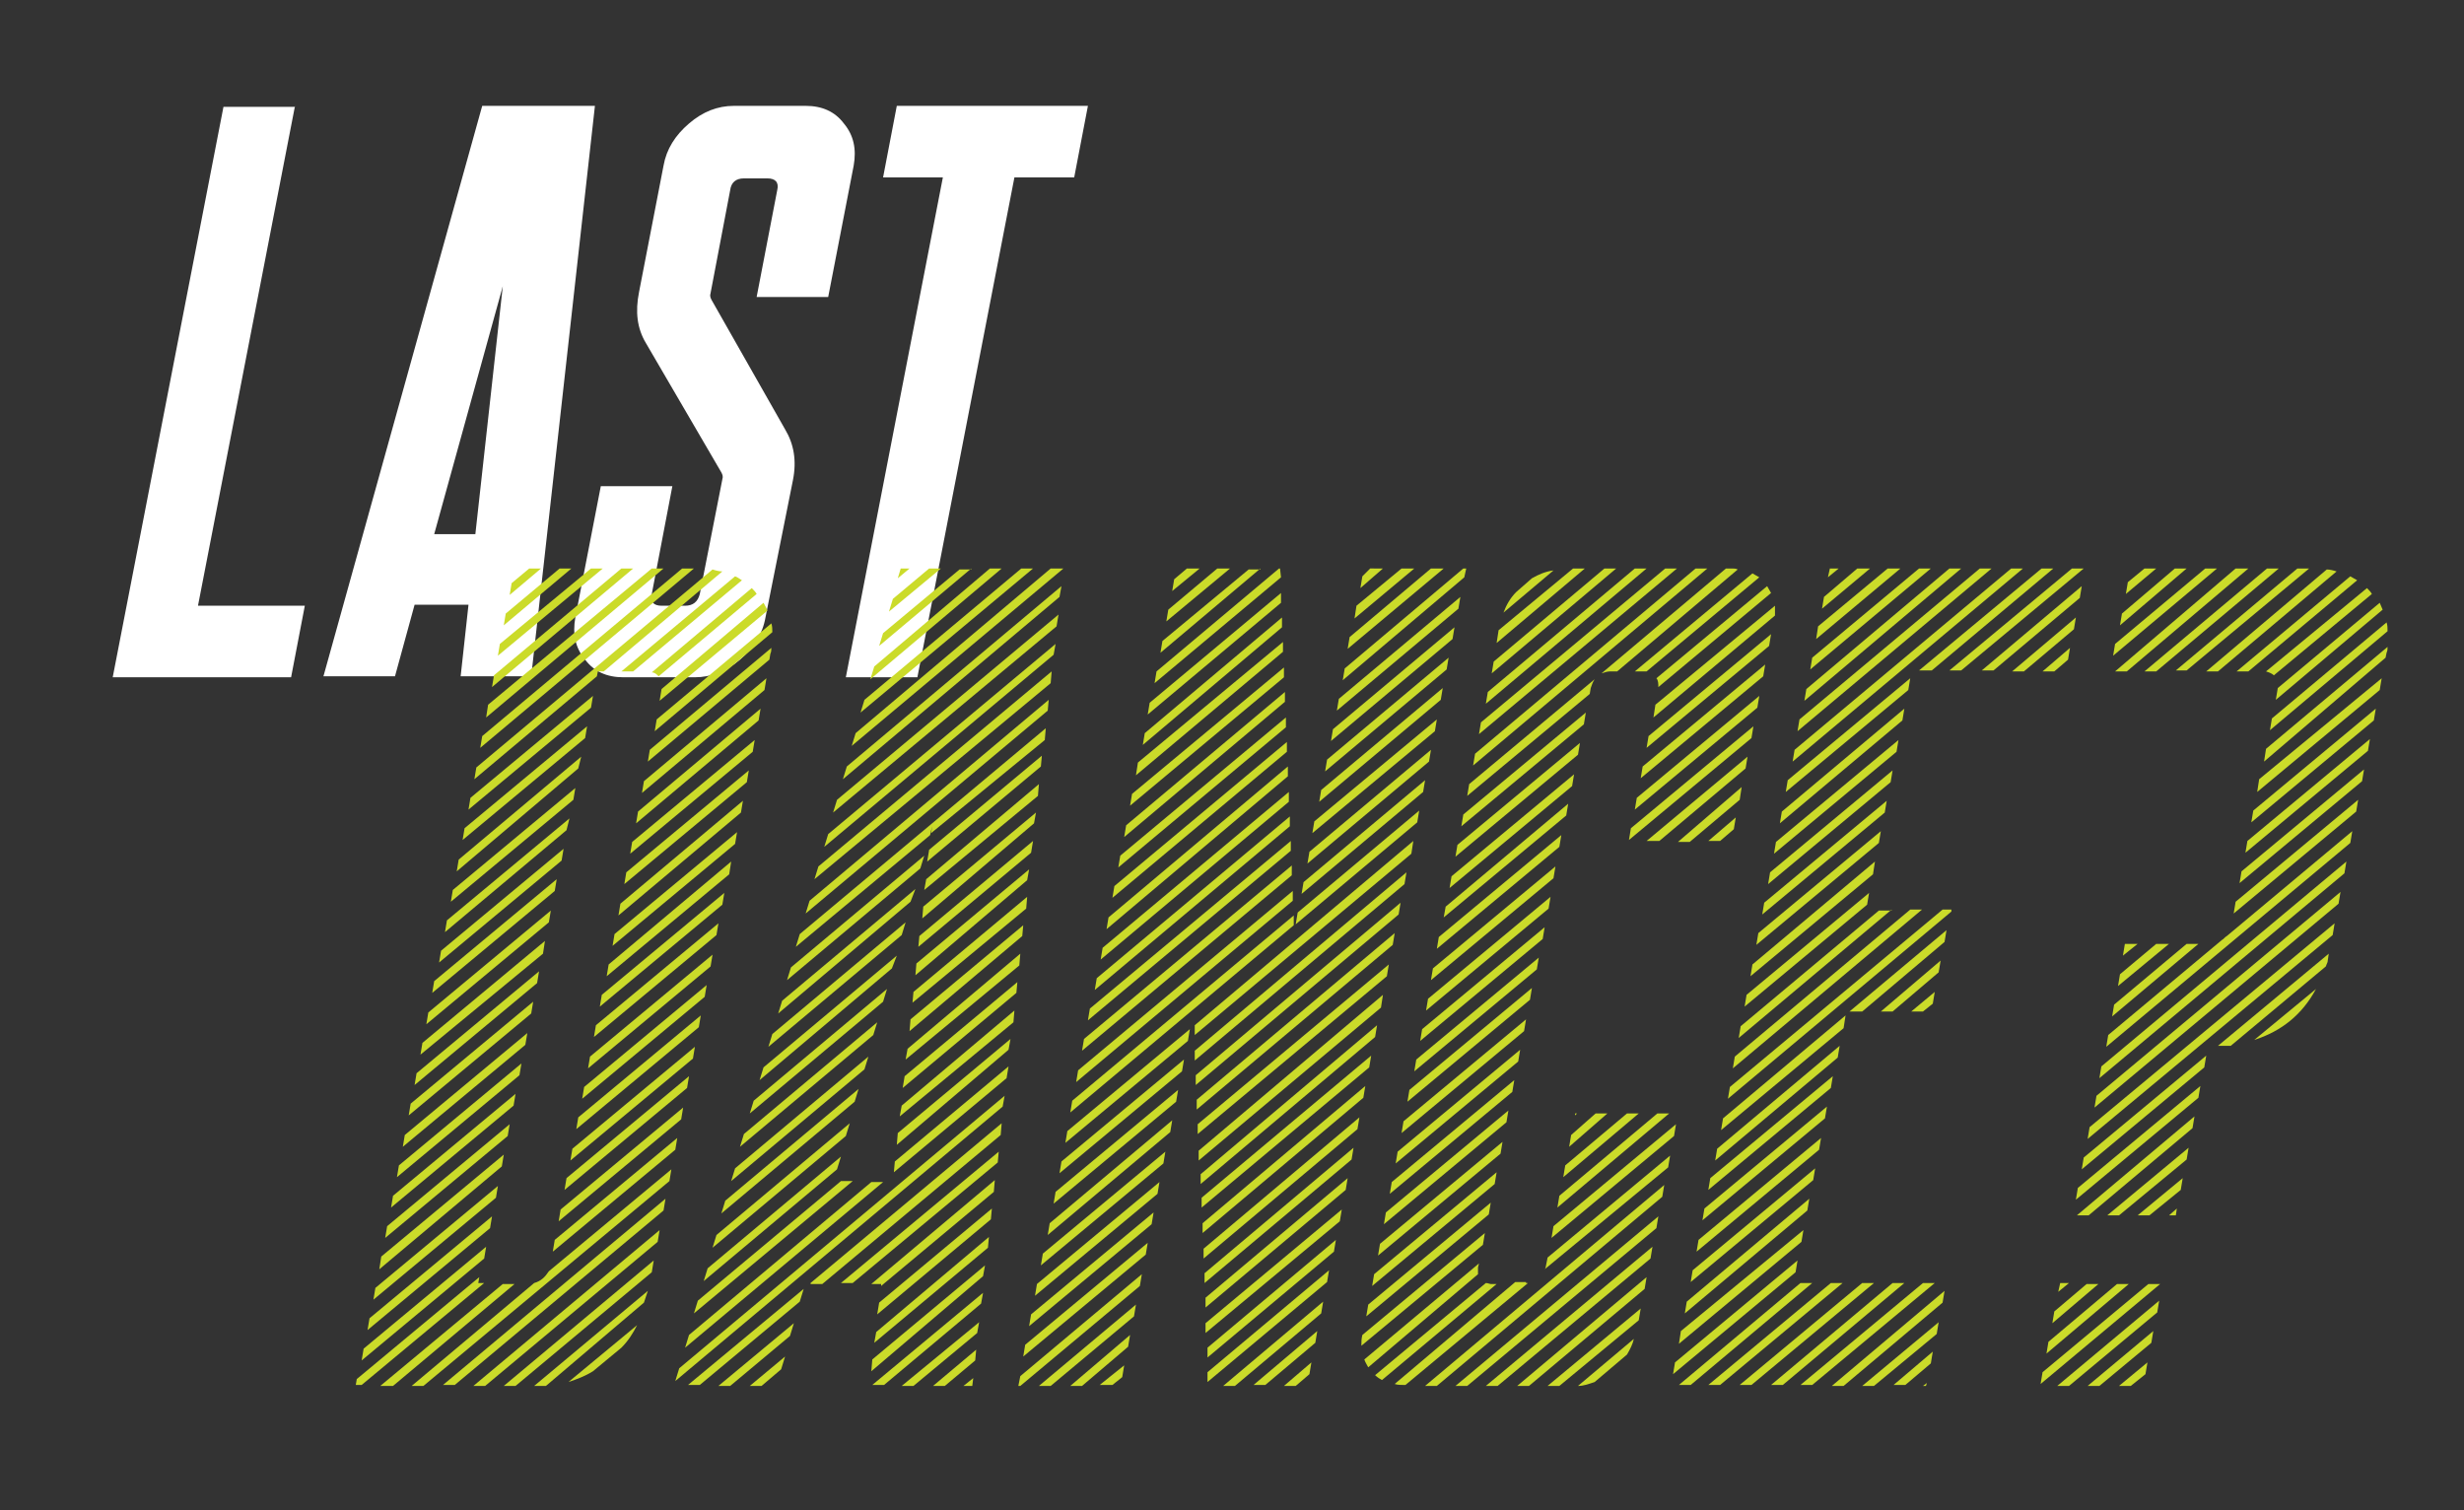
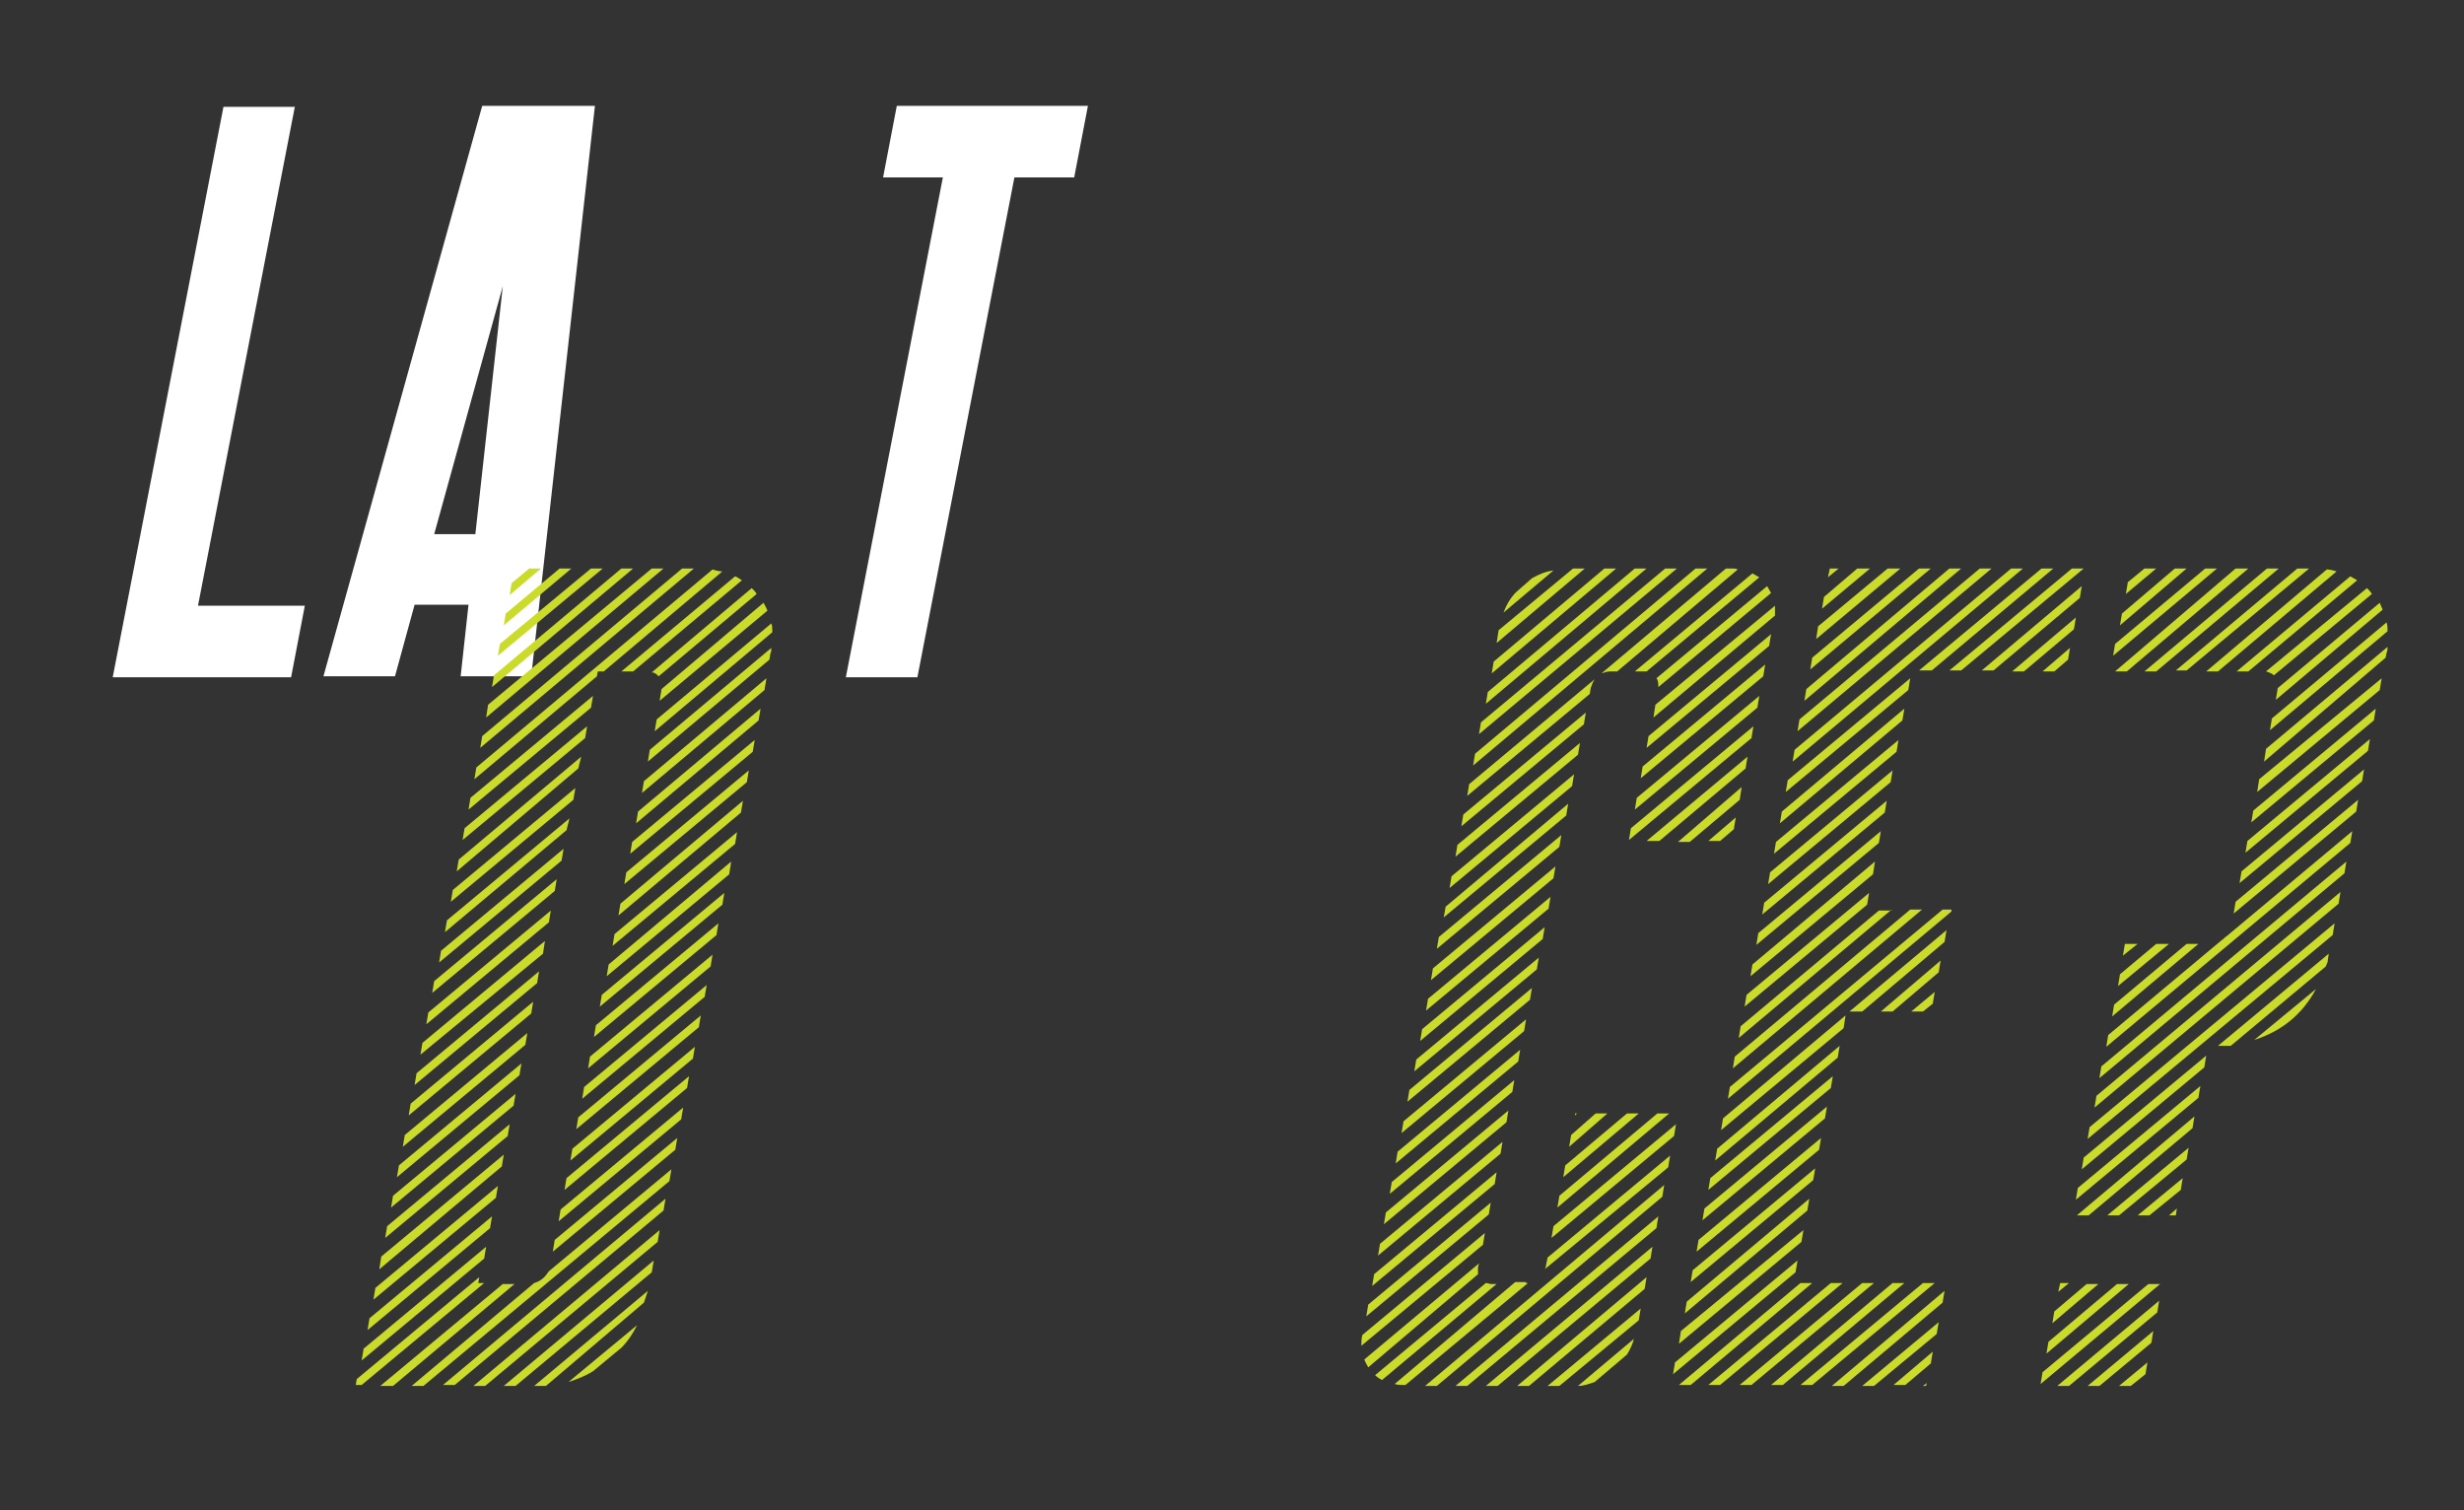
<svg xmlns="http://www.w3.org/2000/svg" version="1.1" id="Layer_1" x="0px" y="0px" viewBox="0 0 251.4 154.1" style="enable-background:new 0 0 251.4 154.1;">
  <rect x="0" y="0" width="251.4" height="154.1" fill="#333333" stroke="none" />
  <style type="text/css"> .st0{fill:#FFFFFF;} .st1{fill:#CBDB2A;} </style>
  <g>
    <path class="st0" d="M30.1,10.8l-9.9,51h10.9l-1.4,7.3H11.5l11.3-58.2H30.1z" />
    <path class="st0" d="M60.7,10.8l-6.5,58.2H47l0.8-7.3h-5.5l-2,7.3H33l16.2-58.2H60.7z M44.3,54.5h4.2l2.8-25.3L44.3,54.5z" />
-     <path class="st0" d="M82.2,10.8c1.7,0,3,0.6,3.9,1.8c1,1.2,1.3,2.6,1,4.3l-2.6,13.4h-7.3l2.1-10.9c0.2-0.8-0.2-1.2-1-1.2h-2.4 c-0.8,0-1.3,0.4-1.4,1.2l-2,10.5c-0.1,0.3,0,0.5,0.1,0.7l7.5,13.2c0.9,1.5,1.2,3.2,0.8,5.2L78.1,63c-0.3,1.7-1.2,3.1-2.6,4.3 c-1.4,1.2-3,1.8-4.6,1.8h-7.3c-1.7,0-3-0.6-3.9-1.8c-1-1.2-1.3-2.6-1-4.3l2.6-13.4h7.3l-2.1,11c-0.2,0.8,0.2,1.2,1,1.2h2.4 c0.8,0,1.3-0.4,1.5-1.2l2.3-11.7c0.1-0.3,0-0.5-0.1-0.7L65.9,35c-0.9-1.5-1.1-3.2-0.7-5.2l2.5-12.9c0.3-1.7,1.2-3.1,2.6-4.3 c1.4-1.2,2.9-1.8,4.6-1.8H82.2z" />
    <path class="st0" d="M111,10.8l-1.4,7.3h-6.1l-9.9,51h-7.3l9.9-51h-6.1l1.4-7.3H111z" />
    <g>
      <path class="st1" d="M69.6,58h1.2L49,76.3l0.2-1.2L69.6,58z M66.5,58h1.2L49.6,73.2l0.2-1.3L66.5,58z M63.4,58h1.2L50.2,70.1 l0.2-1.2L63.4,58z M60.3,58h1.2l-10.7,8.9l0.2-1.2L60.3,58z M57.1,58h1.2l-6.9,5.8l0.2-1.2L57.1,58z M54,58h1.2L52,60.7l0.2-1.2 L54,58z M72.7,58.1c0.3,0.1,0.7,0.2,1,0.2L61.6,68.5H61L60.9,69L48.4,79.5l0.2-1.2L72.7,58.1z M60.5,71l-0.2,1.2L47.8,82.6 l0.2-1.2L60.5,71z M59.9,74.1l-0.2,1.2L47.2,85.7l0.2-1.2L59.9,74.1z M59.3,77.2L59,78.4L46.6,88.9l0.2-1.2L59.3,77.2z M46,92 l0.2-1.2l12.5-10.4l-0.2,1.2L46,92z M57.8,84.7L45.4,95.1l0.2-1.2l12.5-10.4L57.8,84.7z M44.8,98.2L45,97l12.5-10.4l-0.2,1.2 L44.8,98.2z M56.8,89.7l-0.2,1.2l-12.5,10.4l0.2-1.2L56.8,89.7z M43.5,104.5l0.2-1.2l12.5-10.4L56,94.1L43.5,104.5z M42.9,107.6 l0.2-1.2l12.5-10.4l-0.2,1.3L42.9,107.6z M42.3,110.7l0.2-1.2L55,99.1l-0.2,1.2L42.3,110.7z M54.2,103.4l-12.5,10.4l0.2-1.2 l12.5-10.4L54.2,103.4z M41.1,117l0.2-1.2l12.5-10.4l-0.2,1.2L41.1,117z M40.5,120.1l0.2-1.2l12.5-10.4l-0.2,1.2L40.5,120.1z M39.9,123.2l0.2-1.2l12.5-10.4l-0.2,1.2L39.9,123.2z M39.3,126.3l0.2-1.2L52,114.7l-0.2,1.2L39.3,126.3z M38.7,129.5l0.2-1.3 l12.5-10.4l-0.2,1.2L38.7,129.5z M38.1,132.6l0.2-1.2l12.5-10.4l-0.2,1.2L38.1,132.6z M37.5,135.7l0.2-1.2l12.5-10.4l-0.2,1.2 L37.5,135.7z M36.9,138.8l0.2-1.2l12.5-10.4l-0.2,1.2L36.9,138.8z M49.4,130.9l-12.5,10.4h-0.6l0.1-0.6l12.5-10.4l-0.1,0.6H49.4z M40.1,141.4h-1.3l12.5-10.4h1.2L40.1,141.4z M43.2,141.4H42l12.5-10.5c0.7-0.2,1.1-0.6,1.5-1.2l12.5-10.4l-0.2,1.2L43.2,141.4z M67.9,122.3l-0.2,1.2l-21.3,17.8h-1.2L67.9,122.3z M67.3,125.5l-0.2,1.2l-17.6,14.7h-1.2L67.3,125.5z M75,58.8 c0.3,0.1,0.5,0.3,0.7,0.4l-11.1,9.3h-1.2L75,58.8z M66.7,128.6l-0.2,1.2l-13.9,11.6h-1.2L66.7,128.6z M76.7,60 c0.2,0.2,0.4,0.4,0.5,0.6l-10,8.4c-0.2-0.2-0.4-0.4-0.7-0.4L76.7,60z M77.9,61.5c0.1,0.2,0.3,0.5,0.4,0.8l-11,9.2l0.2-1.2 L77.9,61.5z M67,73.4l11.7-9.8c0.1,0.3,0.1,0.6,0.1,0.9l-12,10.1L67,73.4z M66.3,76.5l12.4-10.4c0,0.2,0,0.4-0.1,0.6l-0.1,0.6 L66.1,77.7L66.3,76.5z M78.2,69.2L78,70.4L65.5,80.9l0.2-1.2L78.2,69.2z M77.6,72.3l-0.2,1.2L64.9,84l0.2-1.2L77.6,72.3z M77,75.5 l-0.2,1.2L64.3,87.1l0.2-1.2L77,75.5z M76.4,78.6l-0.2,1.2L63.7,90.2l0.2-1.2L76.4,78.6z M75.8,81.7l-0.2,1.2L63.1,93.4l0.2-1.2 L75.8,81.7z M62.7,95.3l12.5-10.4l-0.2,1.2L62.5,96.5L62.7,95.3z M74.6,87.9l-0.2,1.3L61.9,99.6l0.2-1.2L74.6,87.9z M61.2,102.7 l0.2-1.2l12.5-10.4l-0.2,1.2L61.2,102.7z M60.6,105.8l0.2-1.2l12.5-10.4l-0.2,1.2L60.6,105.8z M60,109l0.2-1.2l12.5-10.4l-0.2,1.2 L60,109z M59.4,112.1l0.2-1.2l12.5-10.4l-0.2,1.2L59.4,112.1z M71.3,104.8l-12.5,10.4l0.2-1.2l12.5-10.4L71.3,104.8z M58.2,118.4 l0.2-1.2l12.5-10.4l-0.2,1.2L58.2,118.4z M57.6,121.4l0.2-1.2l12.5-10.4l-0.2,1.2L57.6,121.4z M57,124.6l0.2-1.2l12.5-10.4 l-0.2,1.2L57,124.6z M56.4,127.7l0.2-1.2l12.5-10.4l-0.2,1.2L56.4,127.7z M65.7,132.9l-10,8.5h-1.2l11.6-9.7L65.7,132.9z M60.5,139.9c-0.8,0.5-1.6,0.8-2.5,1.1l7-5.8c-0.4,0.8-0.9,1.6-1.6,2.3L60.5,139.9z" />
-       <path class="st1" d="M102.5,111.8l-0.2,1.1l-33.4,28l0.4-1.3L102.5,111.8z M69.9,137.5l0.4-1.3l18.6-15.6h1.2L69.9,137.5z M70.8,134l0.4-1.3l14.6-12.2H87L70.8,134z M71.8,130.7l0.4-1.3l13.6-11.4l-0.4,1.3L71.8,130.7z M72.7,127.3l0.4-1.3l13.6-11.4 l-0.4,1.3L72.7,127.3z M73.6,123.8l0.4-1.3l13.6-11.4l-0.4,1.3L73.6,123.8z M82,131.5l-0.4,1.3l-10.2,8.5h-1.2L82,131.5z M74.6,120.5l0.4-1.3l13.6-11.4l-0.4,1.3L74.6,120.5z M75.5,117l0.4-1.3l13.6-11.4l-0.4,1.3L75.5,117z M76.5,113.6l0.4-1.3 l13.6-11.4l-0.4,1.3L76.5,113.6z M77.5,110.2l0.4-1.3l13.6-11.4L91,98.8L77.5,110.2z M78.4,106.8l0.4-1.3l13.6-11.4L92,95.4 L78.4,106.8z M79.4,103.4l0.4-1.3l13.6-11.4L92.9,92L79.4,103.4z M80.3,100l0.4-1.3l13.6-11.4l-0.4,1.3L80.3,100z M81.2,96.6 l0.4-1.3l25.1-21l-0.1,1.2L95,85l0.1-0.7l-0.2,0.9L81.2,96.6z M82.2,93.2l0.4-1.3L107,71.4l-0.1,1.1L82.2,93.2z M83.1,89.7 l0.4-1.3l23.8-19.9l-0.1,1.2L83.1,89.7z M84.1,86.4l0.4-1.3l23.2-19.4l-0.2,1.1L84.1,86.4z M81,135l-0.4,1.3l-6.1,5.1h-1.2L81,135 z M85,82.9l0.4-1.3L108,62.7l-0.2,1.2L85,82.9z M86,79.5l0.4-1.3l21.9-18.4l-0.2,1.1L86,79.5z M108.5,58L108.5,58L86.9,76.1 l0.4-1.3L107.2,58H108.5z M105.4,58L87.8,72.7l0.4-1.3L104.2,58H105.4z M102.2,58L88.8,69.3l0.4-1.3L101,58H102.2z M99.1,58 l-9.4,7.9l0.4-1.3l7.8-6.5H99.1z M96,58l-5.3,4.4l0.4-1.3l3.7-3.1H96z M92.8,58l-1.2,1l0.3-1H92.8z M80.1,138.4l-0.4,1.3l-2,1.7 h-1.2L80.1,138.4z M82.7,130.9l19.5-16.3l-0.1,1.2l-18.2,15.2H82.7z M87,130.9h-1.2l16.1-13.4l-0.1,1.1L87,130.9z M106.3,77.1 l-0.1,1.1l-11.6,9.7l0.2-1.2L106.3,77.1z M94.3,90.8l0.2-1.1L106,80l-0.1,1.2L94.3,90.8z M94.1,93.7l0.1-1.2l11.5-9.6l-0.2,1.1 L94.1,93.7z M93.7,96.6l0.1-1.1l11.6-9.7l-0.2,1.2L93.7,96.6z M93.4,99.5l0.1-1.2l11.5-9.6l-0.2,1.1L93.4,99.5z M93.1,102.3 l0.1-1.1l11.6-9.7l-0.1,1.2L93.1,102.3z M92.8,105.2l0.1-1.2l11.5-9.6l-0.1,1.1L92.8,105.2z M92.4,108.1l0.2-1.1l11.5-9.7 l-0.1,1.2L92.4,108.1z M92.1,111l0.2-1.2l11.5-9.6l-0.1,1.1L92.1,111z M91.8,113.9l0.2-1.1l11.5-9.7l-0.1,1.2L91.8,113.9z M91.5,116.8l0.1-1.2l11.5-9.6l-0.2,1.1L91.5,116.8z M102.7,110l-11.5,9.6l0.1-1.1l11.6-9.7L102.7,110z M101.4,121.6l-11.5,9.6 l0-0.2h-1l12.6-10.6L101.4,121.6z M89.5,134.1l0.2-1.2l11.5-9.6l-0.1,1.1L89.5,134.1z M89.2,137l0.2-1.1l11.5-9.7l-0.1,1.1 L89.2,137z M88.9,139.9l0.1-1.2l11.5-9.6l-0.2,1.1L88.9,139.9z M100.3,131.9l-0.2,1.1l-9.9,8.3H89L100.3,131.9z M99.9,134.9 l-0.2,1.1l-6.5,5.4h-1.2L99.9,134.9z M99.6,137.7l-0.1,1.1l-3.1,2.6h-1.2L99.6,137.7z M99.3,140.6l-0.1,0.8h-0.9L99.3,140.6z" />
-       <path class="st1" d="M130.6,58l0.1,0.9l-12.9,10.8l0.2-1.2L130.5,58H130.6z M128.6,58l-10.2,8.6l0.2-1.2l8.8-7.3H128.6z M125.5,58 l-6.5,5.4l0.2-1.2l5-4.2H125.5z M122.4,58l-2.8,2.3l0.2-1.2l1.3-1.1H122.4z M130.7,60.5l0,1l-13.6,11.4l0.2-1.2L130.7,60.5z M130.8,63l0,1L116.6,76l0.2-1.2L130.8,63z M130.9,65.5l0,1l-15,12.6l0.2-1.3L130.9,65.5z M131,68.1l0,1l-15.7,13.1l0.2-1.2 L131,68.1z M131.1,70.6l0,1l-16.4,13.8l0.2-1.2L131.1,70.6z M131.2,73.2l0,1l-17.1,14.3l0.2-1.2L131.2,73.2z M131.3,75.7l0,1 l-17.8,14.9l0.2-1.2L131.3,75.7z M131.4,78.2l0,1l-18.5,15.6l0.2-1.2L131.4,78.2z M131.5,80.8l0,1l-19.2,16.1l0.2-1.2L131.5,80.8z M131.6,83.3l0,1L111.7,101l0.2-1.2L131.6,83.3z M131.7,85.8l0,1l-20.7,17.3l0.2-1.2L131.7,85.8z M131.8,88.3l0,1l-21.4,17.9 l0.2-1.2L131.8,88.3z M131.9,90.9l0,1l-22.1,18.5l0.2-1.2L131.9,90.9z M132,93.4l0,1l-22.8,19.1l0.2-1.2L132,93.4z M121.4,105 l-0.2,1.2l-12.5,10.4l0.2-1.2L121.4,105z M120.8,108.1l-0.2,1.2l-12.5,10.4l0.2-1.2L120.8,108.1z M120.2,111.2l-0.2,1.2 l-12.5,10.4l0.2-1.2L120.2,111.2z M119.6,114.3l-0.2,1.2L106.9,126l0.2-1.2L119.6,114.3z M118.9,117.5l-0.2,1.2l-12.5,10.4 l0.2-1.2L118.9,117.5z M118.3,120.6l-0.2,1.2l-12.5,10.4l0.2-1.2L118.3,120.6z M117.7,123.7l-0.2,1.2L105,135.3l0.2-1.2 L117.7,123.7z M117.1,126.8l-0.2,1.2l-12.5,10.4l0.2-1.2L117.1,126.8z M116.5,130l-0.2,1.2l-12.2,10.2h-0.2l0.2-1L116.5,130z M115.9,133.1l-0.2,1.2l-8.5,7.1H106L115.9,133.1z M115.3,136.2l-0.2,1.2l-4.7,4h-1.2L115.3,136.2z M114.7,139.3l-0.2,1.2l-1,0.8 h-1.3L114.7,139.3z M144.2,85.8l-0.2,1.3l-22.1,18.5l0-1L144.2,85.8z M143.5,89l-0.2,1.2l-21.4,18l0-1L143.5,89z M142.9,92.1 l-0.2,1.2L122,110.7l0-1L142.9,92.1z M142.3,95.2l-0.2,1.2l-20,16.8l0-1L142.3,95.2z M141.7,98.4l-0.2,1.2l-19.3,16.1l0-1 L141.7,98.4z M141.1,101.5l-0.2,1.3l-18.6,15.6l0-1L141.1,101.5z M140.5,104.6l-0.2,1.2l-17.8,15l0-1L140.5,104.6z M139.9,107.7 l-0.2,1.2l-17.1,14.3l0-1L139.9,107.7z M139.3,110.8l-0.2,1.2l-16.4,13.8l0-1L139.3,110.8z M138.7,114l-0.2,1.2l-15.7,13.2l0-1 L138.7,114z M138.1,117.1l-0.2,1.2l-15,12.6l0-1L138.1,117.1z M137.5,120.2l-0.2,1.2l-14.3,12l0-1L137.5,120.2z M136.9,123.4 l-0.2,1.2L123,136l0-1L136.9,123.4z M136.3,126.5l-0.2,1.2l-12.9,10.8l0-1L136.3,126.5z M135.6,129.6l-0.2,1.2L123.2,141l0-1 L135.6,129.6z M149.6,58l-0.2,0.9L137,69.4l0.2-1.2L149.3,58H149.6z M147.3,58l-9.8,8.2l0.2-1.2l8.3-7H147.3z M144.3,58l-6.1,5.1 l0.2-1.3L143,58H144.3z M141.1,58l-2.3,2l0.2-1.2l0.8-0.8H141.1z M149,60.9l-0.2,1.2l-12.4,10.4l0.2-1.2L149,60.9z M148.4,64 l-0.2,1.2l-12.4,10.4l0.2-1.2L148.4,64z M147.8,67.1l-0.2,1.2l-12.4,10.4l0.2-1.2L147.8,67.1z M147.2,70.2l-0.2,1.2l-12.4,10.4 l0.2-1.2L147.2,70.2z M146.6,73.4l-0.2,1.2L133.9,85l0.2-1.2L146.6,73.4z M146,76.5l-0.2,1.2l-12.4,10.4l0.2-1.2L146,76.5z M145.4,79.6l-0.2,1.2l-12.4,10.4L133,90L145.4,79.6z M144.8,82.7l-0.2,1.2l-12.4,10.4l0.2-1.2L144.8,82.7z M135,132.8l-0.2,1.2 l-8.8,7.4h-1.2L135,132.8z M134.4,135.8l-0.2,1.2l-5.1,4.3h-1.2L134.4,135.8z M133.8,139l-0.2,1.2l-1.4,1.2H131L133.8,139z" />
      <path class="st1" d="M173,58h1.2l-23.9,20.1l0.2-1.2L173,58z M169.9,58h1.2l-20.2,16.9l0.2-1.2L169.9,58z M166.8,58h1.2 l-16.4,13.8l0.2-1.2L166.8,58z M163.7,58h1.2l-12.7,10.7l0.2-1.2L163.7,58z M160.5,58h1.2l-9,7.6l0.2-1.3L160.5,58z M162.7,69.3 c-0.2,0.3-0.3,0.6-0.4,0.9l-0.1,0.6l-12.5,10.4l0.2-1.2L162.7,69.3z M161.8,72.7l-0.2,1.2l-12.5,10.4l0.2-1.2L161.8,72.7z M161.2,75.8L161,77l-12.5,10.4l0.2-1.2L161.2,75.8z M160.6,79l-0.2,1.2l-12.5,10.4l0.2-1.2L160.6,79z M147.5,92.5L160,82 l-0.2,1.2l-12.5,10.4L147.5,92.5z M159.1,86.4l-12.5,10.4l0.2-1.2l12.5-10.4L159.1,86.4z M158.5,89.6l-12.5,10.4l0.2-1.2 l12.5-10.4L158.5,89.6z M145.5,103.1l0.2-1.2l12.5-10.4l-0.2,1.2L145.5,103.1z M144.9,106.2l0.2-1.2l12.5-10.4l-0.2,1.2 L144.9,106.2z M144.3,109.3l0.2-1.2L157,97.7l-0.2,1.2L144.3,109.3z M156.1,102l-12.5,10.4l0.2-1.2l12.5-10.4L156.1,102z M143,115.6l0.2-1.2l12.5-10.4l-0.2,1.2L143,115.6z M142.4,118.7l0.2-1.2l12.5-10.4l-0.2,1.2L142.4,118.7z M141.8,121.8l0.2-1.2 l12.5-10.4l-0.2,1.2L141.8,121.8z M141.2,124.9l0.2-1.2l12.5-10.4l-0.2,1.2L141.2,124.9z M140.6,128.1l0.2-1.2l12.5-10.4l-0.2,1.2 L140.6,128.1z M152.5,120.8L140,131.2l0.2-1.2l12.5-10.4L152.5,120.8z M139.4,134.3l0.2-1.2l12.5-10.4l-0.2,1.2L139.4,134.3z M138.9,137.3c0-0.4,0-0.7,0.1-1.1l12.5-10.4l-0.2,1.2L138.9,137.3z M156.3,59c0.7-0.4,1.4-0.7,2.2-0.8l-5.1,4.3 c0.3-0.8,0.7-1.5,1.3-2.1L156.3,59z M139.6,139.5c-0.1-0.2-0.3-0.5-0.4-0.8l11.7-9.8l-0.1,0.4c0,0.2,0,0.5,0,0.7L139.6,139.5z M141,140.8c-0.2-0.1-0.5-0.3-0.7-0.5l11.3-9.4c0.2,0,0.4,0.1,0.5,0.1h0.6L141,140.8z M155.7,130.9c0.1,0,0.2,0,0.2,0l-12.5,10.4 h-0.2c-0.3,0-0.6,0-0.9-0.1l12.3-10.4H155.7z M146.6,141.4h-1.2l24.4-20.5l-0.2,1.2L146.6,141.4z M149.7,141.4h-1.2l20.7-17.3 l-0.2,1.2L149.7,141.4z M164.3,68.5c-0.3,0-0.6,0.1-0.9,0.2L176.1,58h0.6c0.2,0,0.4,0,0.6,0.1L165,68.5H164.3z M152.8,141.4h-1.2 l17-14.2l-0.2,1.2L152.8,141.4z M178.8,58.5c0.2,0.1,0.5,0.3,0.7,0.4L168,68.5c-0.1,0-0.2,0-0.2,0h-1L178.8,58.5z M156,141.4h-1.2 l13.2-11.1l-0.2,1.2L156,141.4z M180.3,59.8c0.1,0.2,0.3,0.5,0.4,0.7l-11.5,9.6c0-0.3,0-0.7-0.2-0.9L180.3,59.8z M157.6,129.5 c0.1-0.1,0.1-0.2,0.1-0.2l0.2-1l12.5-10.4l-0.2,1.2L157.6,129.5z M181.1,61.8c0,0.3,0,0.7,0,1l-12.4,10.4l0.2-1.3L181.1,61.8z M180.7,64.7l-0.2,1.2L168,76.3l0.2-1.2L180.7,64.7z M180.1,67.8l-0.2,1.2l-12.5,10.4l0.2-1.2L180.1,67.8z M179.5,71l-0.2,1.2 l-12.5,10.4l0.2-1.2L179.5,71z M178.9,74.1l-0.2,1.2l-12.5,10.4l0.2-1.2L178.9,74.1z M158.9,123.2l0.2-1.2l10-8.4h1.2L158.9,123.2 z M159.5,120.1l0.2-1.2l6.3-5.3h1.2L159.5,120.1z M160.1,117l0.2-1.2l2.5-2.2h1.2L160.1,117z M160.7,113.8l0-0.2h0.2L160.7,113.8z M158.3,126.3l0.2-1.2l12.5-10.4l-0.2,1.2L158.3,126.3z M178.3,77.2l-0.2,1.2l-8.8,7.4h-1.3L178.3,77.2z M159.1,141.4h-1.2 l9.5-7.9l-0.2,1.2L159.1,141.4z M177.7,80.3l-0.2,1.3l-5.1,4.3h-1.2L177.7,80.3z M162.7,141c-0.6,0.2-1.1,0.4-1.7,0.4l5.7-4.8 c-0.1,0.5-0.4,1.1-0.7,1.6L162.7,141z M177.1,83.4l-0.2,1.2l-1.4,1.2h-1.2L177.1,83.4z" />
-       <path class="st1" d="M206.4,58l-23.5,19.7l0.2-1.2L205.2,58H206.4z M203.2,58l-19.8,16.6l0.2-1.2L202,58H203.2z M200.1,58 l-16,13.5l0.2-1.2L198.9,58H200.1z M197,58l-12.3,10.3l0.2-1.2l10.9-9.1H197z M193.9,58l-8.6,7.2l0.2-1.3l7.1-5.9H193.9z M190.8,58l-4.9,4.1l0.2-1.2l3.4-2.9H190.8z M187.6,58l-1.1,0.9l0.2-0.9H187.6z M194.9,69.2l-0.2,1.2l-12.5,10.4l0.2-1.2 L194.9,69.2z M194.3,72.3l-0.2,1.2L181.6,84l0.2-1.2L194.3,72.3z M193.7,75.5l-0.2,1.2L181,87.1l0.2-1.2L193.7,75.5z M193.1,78.6 l-0.2,1.2l-12.5,10.4l0.2-1.2L193.1,78.6z M192.5,81.7l-0.2,1.2l-12.5,10.4l0.2-1.2L192.5,81.7z M191.9,84.8l-0.2,1.2l-12.5,10.4 l0.2-1.2L191.9,84.8z M191.3,87.9l-0.2,1.3l-12.5,10.4l0.2-1.2L191.3,87.9z M190.7,91.1l-0.2,1.2L178,102.7l0.2-1.2L190.7,91.1z M199.1,92.8l0,0.2l-22.8,19.1l0.2-1.2l21.7-18.1H199.1z M196.1,92.8L176.8,109l0.2-1.2l17.9-15H196.1z M193,92.8l-15.6,13.1 l0.2-1.2l14.1-11.8H193z M188.3,103.6l-0.2,1.3l-12.5,10.4l0.2-1.2L188.3,103.6z M187.7,106.7l-0.2,1.2L175,118.4l0.2-1.2 L187.7,106.7z M187,109.8l-0.2,1.2l-12.5,10.4l0.2-1.2L187,109.8z M186.4,112.9l-0.2,1.2l-12.5,10.4l0.2-1.2L186.4,112.9z M185.8,116.1l-0.2,1.2l-12.5,10.4l0.2-1.2L185.8,116.1z M185.2,119.2l-0.2,1.2l-12.5,10.4l0.2-1.2L185.2,119.2z M184.6,122.3 l-0.2,1.2L171.9,134l0.2-1.2L184.6,122.3z M184,125.5l-0.2,1.2l-12.5,10.4l0.2-1.3L184,125.5z M183.4,128.6l-0.2,1.2l-12.5,10.4 l0.2-1.2L183.4,128.6z M184.9,130.9l-12.4,10.4h-1.2l12.4-10.4H184.9z M188,130.9l-12.5,10.4h-1.2l12.5-10.4H188z M191.2,130.9 l-12.5,10.4h-1.2l12.5-10.4H191.2z M194.3,130.9l-12.4,10.4h-1.2l12.4-10.4H194.3z M198.6,94.9l-0.2,1.2l-8.4,7.1h-1.3L198.6,94.9 z M209.5,58l-12.4,10.4h-1.3L208.3,58H209.5z M197.4,130.9l-12.5,10.4h-1.2l12.5-10.4H197.4z M193.1,103.2h-1.2L198,98l-0.2,1.2 L193.1,103.2z M212.6,58l-12.5,10.4h-1.2L211.4,58H212.6z M198.4,131.7l-0.2,1.2l-10.1,8.5h-1.2L198.4,131.7z M196.2,103.2H195 l2.4-2l-0.2,1.2L196.2,103.2z M212.4,59.8l-0.2,1.2l-8.8,7.4h-1.2L212.4,59.8z M197.8,134.9l-0.2,1.2l-6.4,5.3H190L197.8,134.9z M211.8,63l-0.2,1.2l-5.1,4.3h-1.2L211.8,63z M197.2,137.9l-0.2,1.2l-2.6,2.2h-1.2L197.2,137.9z M211.2,66.1l-0.2,1.2l-1.4,1.2 h-1.2L211.2,66.1z M196.6,141.1l-0.1,0.3h-0.3L196.6,141.1z" />
+       <path class="st1" d="M206.4,58l-23.5,19.7l0.2-1.2L205.2,58H206.4z M203.2,58l-19.8,16.6l0.2-1.2L202,58H203.2z M200.1,58 l-16,13.5l0.2-1.2L198.9,58H200.1z M197,58l-12.3,10.3l0.2-1.2l10.9-9.1H197z M193.9,58l-8.6,7.2l0.2-1.3l7.1-5.9H193.9z M190.8,58l-4.9,4.1l0.2-1.2l3.4-2.9H190.8z M187.6,58l-1.1,0.9l0.2-0.9H187.6z M194.9,69.2l-0.2,1.2l-12.5,10.4l0.2-1.2 L194.9,69.2z M194.3,72.3l-0.2,1.2L181.6,84l0.2-1.2L194.3,72.3z M193.7,75.5l-0.2,1.2L181,87.1l0.2-1.2L193.7,75.5z M193.1,78.6 l-0.2,1.2l-12.5,10.4l0.2-1.2L193.1,78.6z M192.5,81.7l-0.2,1.2l-12.5,10.4l0.2-1.2L192.5,81.7z M191.9,84.8l-0.2,1.2l-12.5,10.4 l0.2-1.2L191.9,84.8z M191.3,87.9l-0.2,1.3l-12.5,10.4l0.2-1.2L191.3,87.9z M190.7,91.1l-0.2,1.2L178,102.7l0.2-1.2L190.7,91.1z M199.1,92.8l0,0.2l-22.8,19.1l0.2-1.2l21.7-18.1H199.1z M196.1,92.8L176.8,109l0.2-1.2l17.9-15H196.1z M193,92.8l-15.6,13.1 l0.2-1.2l14.1-11.8H193z M188.3,103.6l-0.2,1.3l-12.5,10.4l0.2-1.2L188.3,103.6z M187.7,106.7l-0.2,1.2L175,118.4l0.2-1.2 L187.7,106.7z M187,109.8l-0.2,1.2l-12.5,10.4l0.2-1.2L187,109.8M186.4,112.9l-0.2,1.2l-12.5,10.4l0.2-1.2L186.4,112.9z M185.8,116.1l-0.2,1.2l-12.5,10.4l0.2-1.2L185.8,116.1z M185.2,119.2l-0.2,1.2l-12.5,10.4l0.2-1.2L185.2,119.2z M184.6,122.3 l-0.2,1.2L171.9,134l0.2-1.2L184.6,122.3z M184,125.5l-0.2,1.2l-12.5,10.4l0.2-1.3L184,125.5z M183.4,128.6l-0.2,1.2l-12.5,10.4 l0.2-1.2L183.4,128.6z M184.9,130.9l-12.4,10.4h-1.2l12.4-10.4H184.9z M188,130.9l-12.5,10.4h-1.2l12.5-10.4H188z M191.2,130.9 l-12.5,10.4h-1.2l12.5-10.4H191.2z M194.3,130.9l-12.4,10.4h-1.2l12.4-10.4H194.3z M198.6,94.9l-0.2,1.2l-8.4,7.1h-1.3L198.6,94.9 z M209.5,58l-12.4,10.4h-1.3L208.3,58H209.5z M197.4,130.9l-12.5,10.4h-1.2l12.5-10.4H197.4z M193.1,103.2h-1.2L198,98l-0.2,1.2 L193.1,103.2z M212.6,58l-12.5,10.4h-1.2L211.4,58H212.6z M198.4,131.7l-0.2,1.2l-10.1,8.5h-1.2L198.4,131.7z M196.2,103.2H195 l2.4-2l-0.2,1.2L196.2,103.2z M212.4,59.8l-0.2,1.2l-8.8,7.4h-1.2L212.4,59.8z M197.8,134.9l-0.2,1.2l-6.4,5.3H190L197.8,134.9z M211.8,63l-0.2,1.2l-5.1,4.3h-1.2L211.8,63z M197.2,137.9l-0.2,1.2l-2.6,2.2h-1.2L197.2,137.9z M211.2,66.1l-0.2,1.2l-1.4,1.2 h-1.2L211.2,66.1z M196.6,141.1l-0.1,0.3h-0.3L196.6,141.1z" />
      <path class="st1" d="M225,58h1.2l-10.6,8.9l0.2-1.2L225,58z M221.9,58h1.2l-6.8,5.8l0.2-1.2L221.9,58z M218.8,58h1.2l-3.1,2.6 l0.2-1.2L218.8,58z M228.1,58h1.3L217,68.5h-1.2L228.1,58z M231.3,58h1.2L220,68.5h-1.2L231.3,58z M234.4,58h1.2l-12.5,10.4H222 L234.4,58z M226.7,95.9c0.2-0.1,0.3-0.3,0.5-0.4L240,84.8l-0.2,1.2l-24.9,20.8l0.2-1.2L226.7,95.9z M239.4,87.9l-0.2,1.2 L214.2,110l0.2-1.2L239.4,87.9z M238.8,91l-0.2,1.2l-24.9,20.8l0.2-1.2L238.8,91z M238.2,94.2l-0.2,1.2L213,116.2l0.2-1.2 L238.2,94.2z M215.5,103.7l0.2-1.2l7.4-6.2h1.2L215.5,103.7z M221.3,96.3l-5.2,4.3l0.2-1.2l3.7-3.1H221.3z M218.1,96.3l-1.5,1.2 l0.2-1.2H218.1z M224.9,108.9l-12.5,10.4l0.2-1.2l12.5-10.4L224.9,108.9z M211.8,122.4l0.2-1.2l12.5-10.4l-0.2,1.2L211.8,122.4z M208.2,141.2l0.2-1.2l10.8-9h1.2L208.2,141.2z M208.8,138.1l0.2-1.2l7-5.9h1.2L208.8,138.1z M209.4,135l0.2-1.2l3.3-2.8h1.2 L209.4,135z M210,131.8l0.2-0.9h0.9L210,131.8z M213.1,124h-1.2l12-10.1l-0.2,1.2L213.1,124z M211.1,141.4h-1.2l10.4-8.7l-0.2,1.2 L211.1,141.4z M237.4,58.1c0.3,0,0.7,0.1,1,0.2l-12.1,10.2h-1.2L237.4,58.1z M216.2,124H215l8.3-6.9l-0.2,1.2L216.2,124z M214.2,141.4H213l6.7-5.6l-0.2,1.2L214.2,141.4z M239.8,58.8c0.2,0.1,0.5,0.3,0.7,0.4l-11.1,9.3h-1.2L239.8,58.8z M219.3,124 h-1.2l4.6-3.8l-0.2,1.2L219.3,124z M217.4,141.4h-1.2l2.9-2.4l-0.2,1.2L217.4,141.4z M241.5,60c0.2,0.2,0.4,0.4,0.5,0.6l-10,8.3 c-0.2-0.2-0.5-0.3-0.8-0.4L241.5,60z M221.3,124l0.8-0.7L222,124H221.3z M242.8,61.5c0.1,0.2,0.2,0.5,0.3,0.7l-10.9,9.2l0.2-1.2 L242.8,61.5z M243.5,63.5c0.1,0.3,0.1,0.6,0.1,0.9l-12,10.1l0.2-1.2L243.5,63.5z M231.2,76.4l12.4-10.4c0,0.2,0,0.4-0.1,0.6 l-0.1,0.5L231,77.7L231.2,76.4z M243,69.2l-0.2,1.2l-12.5,10.4l0.2-1.3L243,69.2z M242.4,72.3l-0.2,1.2l-12.5,10.4l0.2-1.2 L242.4,72.3z M241.8,75.4l-0.2,1.2l-12.5,10.4l0.2-1.2L241.8,75.4z M241.2,78.5l-0.2,1.2l-12.5,10.4l0.2-1.2L241.2,78.5z M240.6,81.6l-0.2,1.2l-12.5,10.4l0.2-1.2L240.6,81.6z M237.6,97.3l-0.1,0.7c0,0.2-0.1,0.3-0.2,0.6l-9.7,8.1c-0.2,0-0.4,0-0.5,0 h-0.8L237.6,97.3z M236.3,100.9c-1.4,2.6-3.5,4.3-6.3,5.2L236.3,100.9z" />
    </g>
  </g>
</svg>